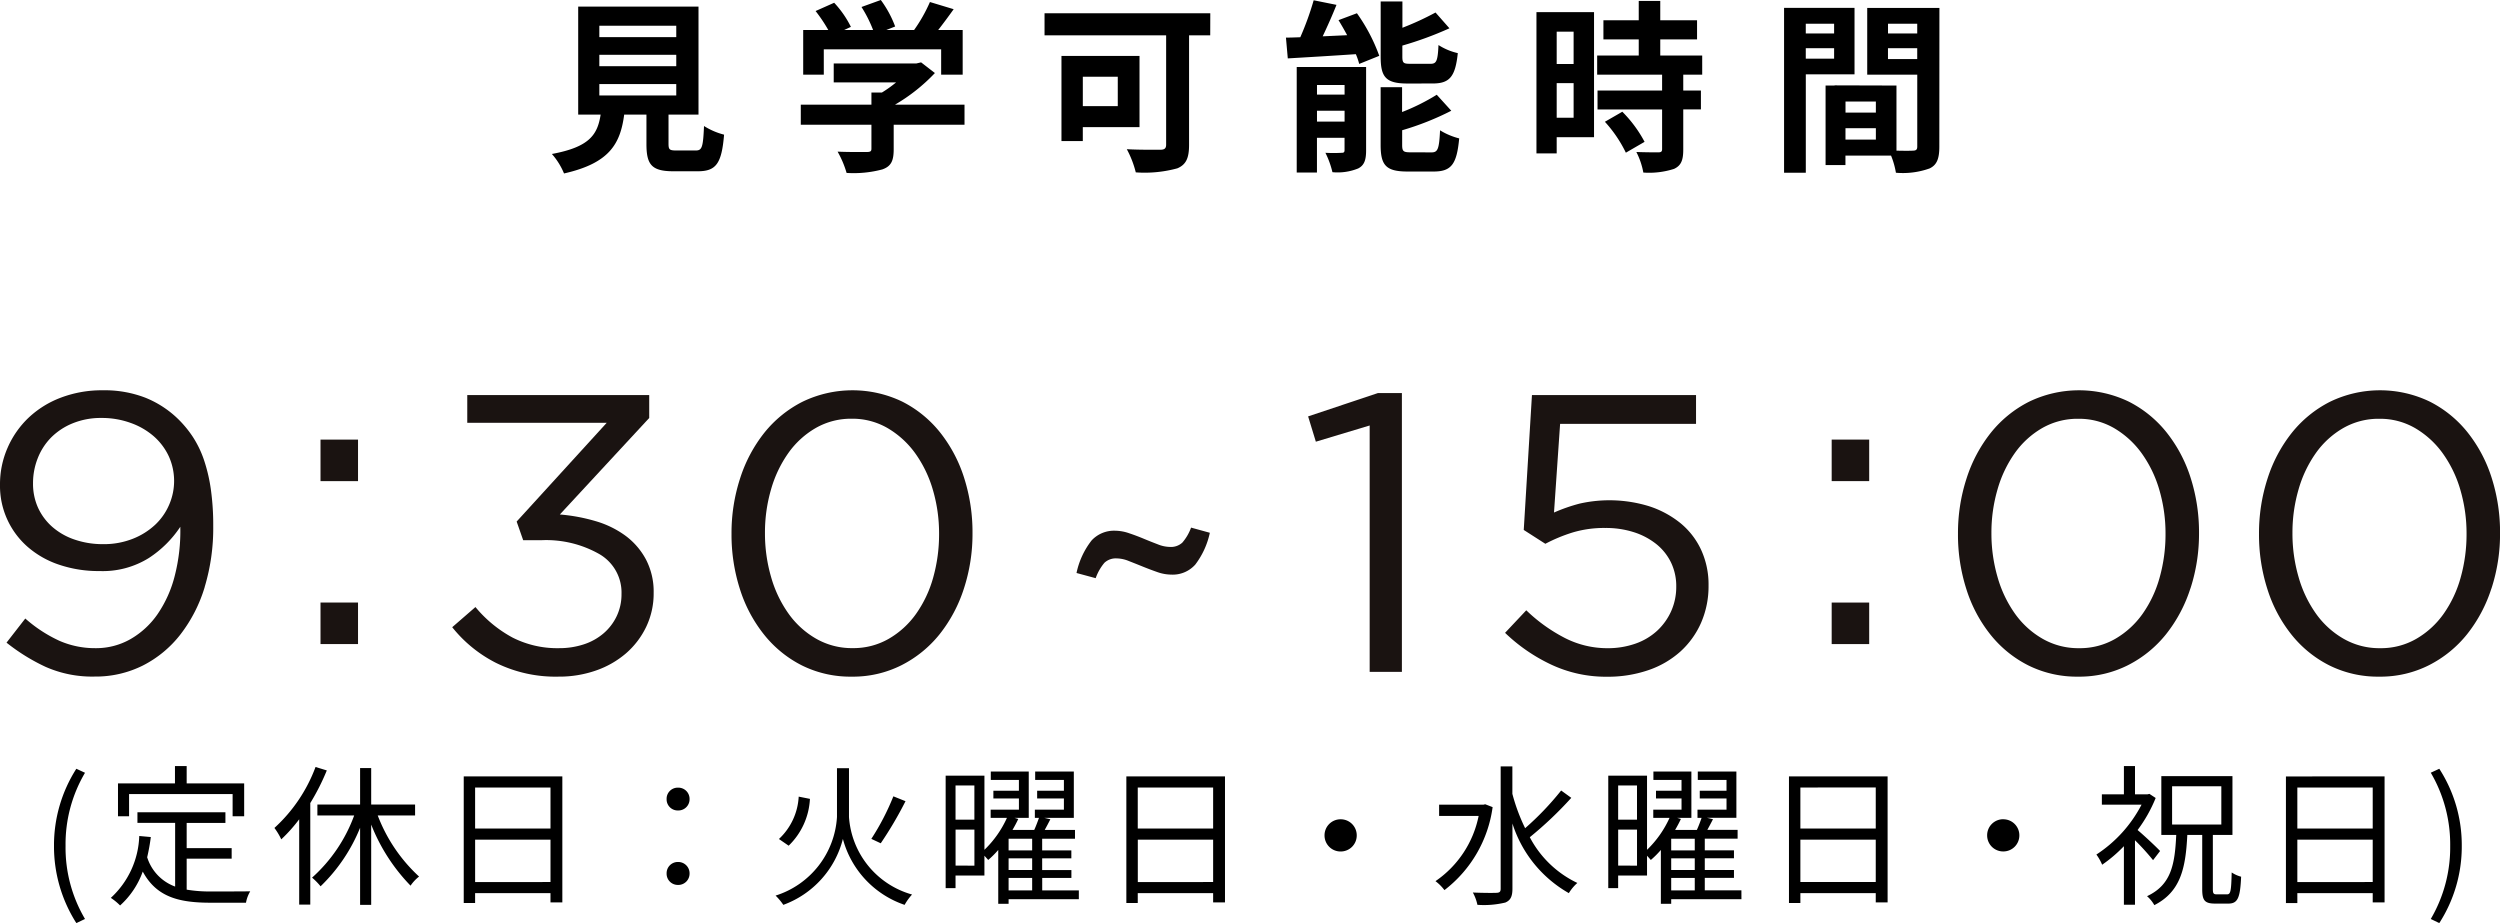
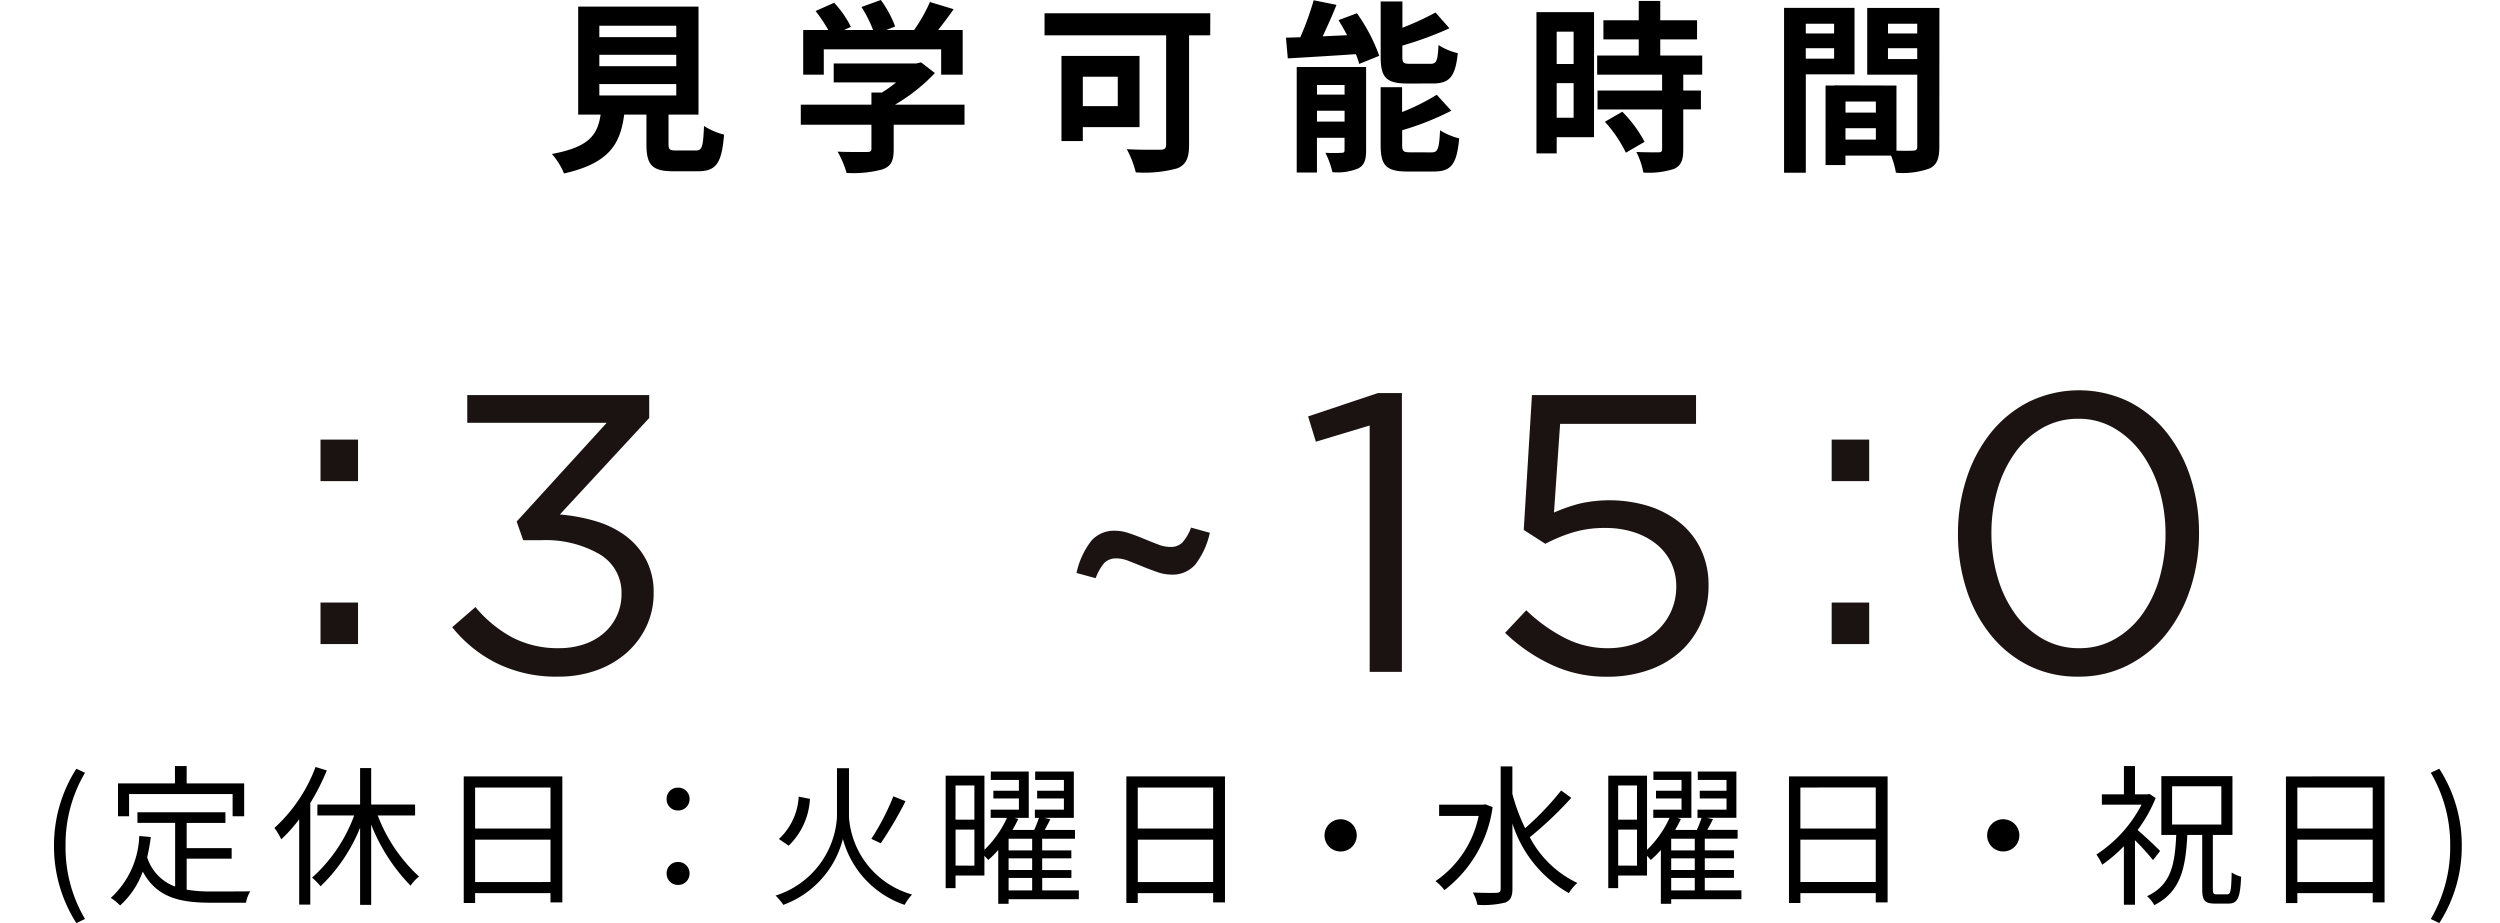
<svg xmlns="http://www.w3.org/2000/svg" width="149.487" height="55.195" viewBox="0 0 149.487 55.195">
  <defs>
    <clipPath id="clip-path">
      <rect id="長方形_150" data-name="長方形 150" width="149.487" height="17.123" fill="none" />
    </clipPath>
  </defs>
  <g id="グループ_162" data-name="グループ 162" transform="translate(-741 -7692.128)">
    <path id="パス_444" data-name="パス 444" d="M3.2-4.345H7.8v.682H3.2Zm0-1.749H7.8v.682H3.2Zm0-1.738H7.8v.682H3.2ZM7.821-.374c-.418,0-.484-.044-.484-.4V-2.519H9.13V-8.976H1.936v6.457H3.278C3.091-1.32,2.618-.583.363-.165A4.146,4.146,0,0,1,1.089,1C3.806.385,4.455-.77,4.686-2.519H6.017v1.76C6.017.473,6.325.869,7.634.869H9.086c1.089,0,1.43-.451,1.573-2.189a4.166,4.166,0,0,1-1.2-.517C9.405-.561,9.339-.374,8.965-.374Zm8.8-6.05h7.018v1.518h1.287V-7.579H23.463c.3-.385.627-.825.924-1.243l-1.419-.429a9.2,9.2,0,0,1-.946,1.672H20.361l.528-.209a6.45,6.45,0,0,0-.858-1.584l-1.155.418a7.676,7.676,0,0,1,.693,1.375H17.842l.4-.187a6,6,0,0,0-1-1.441l-1.111.495a9.254,9.254,0,0,1,.759,1.133h-1.5v2.673h1.232Zm8.415,3.311H20.878a10.654,10.654,0,0,0,2.387-1.892l-.825-.638-.286.066H17.215v1.133h3.729a7.441,7.441,0,0,1-.847.605H19.47v.726H15.246v1.2H19.47v1.43c0,.154-.055.2-.286.2s-1.034.011-1.738-.022A5.84,5.84,0,0,1,17.985.968,6.669,6.669,0,0,0,20.119.759c.539-.187.682-.528.682-1.21V-1.914h4.235ZM34.2-4.785v1.76h-2.09v-1.76Zm1.3,3.014V-6.028H30.833V-.935h1.276v-.836ZM39.732-8.58H29.821v1.32h7.271V-.726c0,.231-.1.308-.352.308s-1.221.011-2-.033A5.933,5.933,0,0,1,35.277.935,7.428,7.428,0,0,0,37.763.693c.517-.22.7-.605.7-1.4V-7.26h1.265Zm13.3,4.2c1.012,0,1.353-.407,1.5-1.815a3.616,3.616,0,0,1-1.155-.484c-.044.957-.121,1.122-.473,1.122H51.7c-.418,0-.484-.044-.484-.44v-.649a20.712,20.712,0,0,0,2.816-1.034L53.2-8.624a17.138,17.138,0,0,1-1.98.913V-9.284h-1.3v3.311c0,1.21.308,1.595,1.6,1.595ZM46.112-2.1V-2.75h1.65V-2.1Zm1.65-2.189v.572h-1.65V-4.29Zm1.287-1.078H44.9V.946h1.21V-1.133h1.65V-.4c0,.132-.044.165-.176.165a9.139,9.139,0,0,1-.968,0A5.369,5.369,0,0,1,47.036.924,3.26,3.26,0,0,0,48.576.7c.363-.187.473-.506.473-1.078Zm-1.65-2.8c.176.286.352.594.517.9L46.453-7.2c.275-.583.572-1.243.825-1.881l-1.364-.275a17.378,17.378,0,0,1-.8,2.211c-.308.011-.594.022-.858.022l.11,1.243c1.122-.066,2.618-.154,4.07-.253a4.063,4.063,0,0,1,.2.583l1.2-.484A10.5,10.5,0,0,0,48.5-8.58ZM51.711-.264c-.429,0-.506-.055-.506-.44v-.88A16.677,16.677,0,0,0,54.142-2.75l-.869-.957A12.459,12.459,0,0,1,51.2-2.673V-4.158H49.918V-.7c0,1.21.319,1.584,1.606,1.584h1.562c1.056,0,1.386-.429,1.529-1.98a4.072,4.072,0,0,1-1.144-.484c-.055,1.111-.132,1.32-.506,1.32ZM61.457-7.48v1.936H60.445V-7.48ZM60.445-2.332V-4.4h1.012v2.068Zm2.233-6.314H59.235V-.2h1.21v-.968h2.233Zm.649,6.556A7.739,7.739,0,0,1,64.581-.242L65.7-.891a7.59,7.59,0,0,0-1.331-1.8Zm5.819-2.816V-6.05H66.638v-.968h2.2V-8.162h-2.2V-9.317H65.351v1.155H63.239v1.144h2.112v.968H62.865v1.144h3.883v.946H62.887v1.133h3.861V-.462c0,.154-.055.2-.231.2s-.781,0-1.309-.022A4.412,4.412,0,0,1,65.626.946a4.87,4.87,0,0,0,1.837-.22c.429-.2.55-.528.55-1.155v-2.4h1.056V-3.96H68.013v-.946Zm7.887-3.047v.583H75.339v-.583Zm-1.694,2.09V-6.49h1.694v.627Zm2.915.935V-8.9H74.041V.957h1.3V-4.928Zm2-.913V-6.49h1.749v.649Zm1.749-2.112v.583H80.256v-.583Zm-4.29,6.93v-.682H79.53v.682ZM79.53-2.64H77.715V-3.3H79.53Zm3.8-6.259H79.013v3.993h2.992v4.3c0,.176-.066.242-.264.242-.143.011-.55.011-.979,0V-4.257l-3.7-.011v.011h-.539V.5h1.188V-.066h2.728A4.843,4.843,0,0,1,80.729.957,4.753,4.753,0,0,0,82.742.7c.44-.209.583-.594.583-1.3Z" transform="translate(773.637 7701.5)" />
    <g id="グループ_161" data-name="グループ 161" transform="translate(0 2.465)">
      <g id="グループ_160" data-name="グループ 160">
        <path id="パス_443" data-name="パス 443" d="M2.256,1.027,2.774.782A8.377,8.377,0,0,1,1.611-3.589,8.4,8.4,0,0,1,2.774-7.96L2.256-8.2A8.487,8.487,0,0,0,.92-3.589,8.518,8.518,0,0,0,2.256,1.027ZM5.409-6.688H11.6v1.327h.691V-7.324H8.853V-8.36h-.7v1.036H4.746v1.963h.663ZM8.853-2.826h2.69v-.627H8.853V-4.961h2.317V-5.6H5.909v.636H8.163v3.808A2.729,2.729,0,0,1,6.491-2.908a11.471,11.471,0,0,0,.218-1.209L6.018-4.18a5.251,5.251,0,0,1-1.7,3.7,3.528,3.528,0,0,1,.554.454A4.978,4.978,0,0,0,6.227-2.053C7.054-.518,8.408-.19,10.289-.19H12.4a1.992,1.992,0,0,1,.254-.682c-.436.009-2,.009-2.326.009A8.3,8.3,0,0,1,8.853-.972Zm7.706-5.48A9.338,9.338,0,0,1,14.1-4.661a3.867,3.867,0,0,1,.409.682,9.22,9.22,0,0,0,1.072-1.2v5.1h.663v-6.07A13.5,13.5,0,0,0,17.232-8.1Zm5.952,2.9v-.654H19.886V-8.242h-.663v2.181H16.669v.654h2.2A9.232,9.232,0,0,1,16.351-1.69a3.921,3.921,0,0,1,.509.518,10.147,10.147,0,0,0,2.363-3.5V-.063h.663v-4.8a11.032,11.032,0,0,0,2.354,3.653,2.42,2.42,0,0,1,.509-.545,9.588,9.588,0,0,1-2.472-3.653Zm3.59,3.98V-3.962h4.507v2.535Zm4.507-5.652v2.454H26.1V-7.079ZM25.42-7.742v7.57H26.1V-.763h4.507v.554h.709V-7.742ZM38.233-5.706a.671.671,0,0,0,.691-.682.671.671,0,0,0-.691-.682.664.664,0,0,0-.682.682A.664.664,0,0,0,38.233-5.706Zm0,4.453a.677.677,0,0,0,.691-.682.679.679,0,0,0-.691-.691.671.671,0,0,0-.682.691A.669.669,0,0,0,38.233-1.254ZM48.456-8.233h-.718v2.917a5.262,5.262,0,0,1-3.671,4.7,3.569,3.569,0,0,1,.463.554,5.688,5.688,0,0,0,3.562-3.944,5.722,5.722,0,0,0,3.69,3.944,3.338,3.338,0,0,1,.445-.618,5.18,5.18,0,0,1-3.771-4.635ZM51.11-6.552a14.621,14.621,0,0,1-1.318,2.544l.563.264a22.754,22.754,0,0,0,1.481-2.517Zm-5.661.018A3.736,3.736,0,0,1,44.267-4l.582.4a4.185,4.185,0,0,0,1.272-2.8ZM58-1.672h1.409v.745H58Zm1.409-1.645H58v-.7h1.409Zm0,1.172H58v-.7h1.409Zm-4.58-.264V-4.561h1.127v2.154ZM55.954-7.2v2.045H54.827V-7.2ZM62.2-.926h-2.19v-.745h1.745v-.473H60.007v-.7h1.745v-.473H60.007v-.7H61.97v-.527H60.161c.109-.2.227-.418.336-.636l-.354-.082H61.9V-8.033H59.589v.5h1.718v.645h-1.6v.463h1.6v.672H59.57v.491h.245c-.073.209-.173.482-.282.718h-1.3c.127-.218.245-.436.345-.654l-.218-.064h.845V-8.033H56.935v.5h1.681v.645H57.09v.463h1.527v.672h-1.69v.491H57.9a6.189,6.189,0,0,1-1.345,1.908V-7.787H54.236v6.725h.591v-.754h1.727V-3c.082.091.173.191.227.254a5.339,5.339,0,0,0,.6-.6V-.127H58V-.4h4.2Zm3.526-.5V-3.962H70.23v2.535ZM70.23-7.079v2.454H65.723V-7.079Zm-5.189-.663v7.57h.682V-.763H70.23v.554h.709V-7.742ZM77.854-5.179a.958.958,0,0,0-.963.963.958.958,0,0,0,.963.963.958.958,0,0,0,.963-.963A.958.958,0,0,0,77.854-5.179Zm8.642-.9-.1.027H83.743v.672h2.363a6.2,6.2,0,0,1-2.581,3.9,2.724,2.724,0,0,1,.536.536,7.522,7.522,0,0,0,2.881-4.962ZM91.04-6.9a17.241,17.241,0,0,1-2.154,2.254A11.094,11.094,0,0,1,88.123-6.7V-8.342h-.7v7.315c0,.182-.064.236-.245.245S86.415-.772,85.76-.8a2.69,2.69,0,0,1,.273.736A5.459,5.459,0,0,0,87.7-.2c.3-.127.427-.345.427-.827v-3.9A7.337,7.337,0,0,0,91.5-.763a2.555,2.555,0,0,1,.509-.609,6.212,6.212,0,0,1-2.844-2.735,22.221,22.221,0,0,0,2.481-2.354ZM97.62-1.672h1.409v.745H97.62Zm1.409-1.645H97.62v-.7h1.409Zm0,1.172H97.62v-.7h1.409Zm-4.58-.264V-4.561h1.127v2.154ZM95.575-7.2v2.045H94.448V-7.2Zm6.243,6.27h-2.19v-.745h1.745v-.473H99.628v-.7h1.745v-.473H99.628v-.7h1.963v-.527H99.782c.109-.2.227-.418.336-.636l-.354-.082h1.754V-8.033H99.21v.5h1.718v.645h-1.6v.463h1.6v.672H99.192v.491h.245c-.073.209-.173.482-.282.718h-1.3c.127-.218.245-.436.345-.654l-.218-.064h.845V-8.033H96.556v.5h1.681v.645H96.711v.463h1.527v.672h-1.69v.491h.972a6.189,6.189,0,0,1-1.345,1.908V-7.787H93.857v6.725h.591v-.754h1.727V-3c.082.091.173.191.227.254a5.338,5.338,0,0,0,.6-.6V-.127h.618V-.4h4.2Zm3.526-.5V-3.962h4.507v2.535Zm4.507-5.652v2.454h-4.507V-7.079Zm-5.189-.663v7.57h.682V-.763h4.507v.554h.709V-7.742Zm12.813,2.563a.958.958,0,0,0-.963.963.958.958,0,0,0,.963.963.958.958,0,0,0,.963-.963A.958.958,0,0,0,117.476-5.179Zm9.378,1.9c-.191-.209-.945-.918-1.345-1.254a8.512,8.512,0,0,0,1.081-1.917l-.373-.245-.118.027h-.745V-8.36h-.663v1.69h-1.318v.618h2.372a7.883,7.883,0,0,1-2.7,2.981,3.032,3.032,0,0,1,.345.609,8.357,8.357,0,0,0,1.3-1.109v3.5h.663V-3.925a13.976,13.976,0,0,1,1.081,1.19Zm.718-3.871h2.944v2.29h-2.944ZM130.253-.69c-.2,0-.245-.045-.245-.318V-4.243h1.172V-7.76h-4.253v3.517h.891c-.082,1.79-.309,2.99-1.745,3.662a2.021,2.021,0,0,1,.436.536c1.563-.8,1.872-2.181,1.972-4.2h.891v3.235c0,.672.136.872.772.872h.791c.563,0,.709-.345.763-1.608A1.854,1.854,0,0,1,131.134-2c-.027,1.109-.064,1.309-.273,1.309Zm4.807-.736V-3.962h4.507v2.535Zm4.507-5.652v2.454H135.06V-7.079Zm-5.189-.663v7.57h.682V-.763h4.507v.554h.709V-7.742Zm9.169,8.769a8.448,8.448,0,0,0,1.345-4.616A8.417,8.417,0,0,0,143.548-8.2l-.509.236A8.487,8.487,0,0,1,144.2-3.589,8.463,8.463,0,0,1,143.039.782Z" transform="translate(743.309 7743.831)" />
        <g id="グループ_100" data-name="グループ 100" transform="translate(741 7713)">
          <g id="グループ_99" data-name="グループ 99" transform="translate(0 0)" clip-path="url(#clip-path)">
-             <path id="パス_286" data-name="パス 286" d="M12.24,11.767A8.754,8.754,0,0,1,10.789,14.6a6.664,6.664,0,0,1-2.243,1.856,6.3,6.3,0,0,1-2.889.662,6.876,6.876,0,0,1-2.927-.579A11.6,11.6,0,0,1,.39,15.09l1.122-1.443A8.324,8.324,0,0,0,3.56,14.983a5.3,5.3,0,0,0,2.146.437,4.146,4.146,0,0,0,2.1-.543,5,5,0,0,0,1.622-1.5,7.139,7.139,0,0,0,1.024-2.294,10.77,10.77,0,0,0,.329-2.92A6.513,6.513,0,0,1,8.9,10.029a5.212,5.212,0,0,1-2.95.78,7.343,7.343,0,0,1-2.414-.379A5.514,5.514,0,0,1,1.658,9.366,4.839,4.839,0,0,1,0,5.653,5.436,5.436,0,0,1,.452,3.442a5.512,5.512,0,0,1,1.255-1.8A5.776,5.776,0,0,1,3.646.438,6.893,6.893,0,0,1,6.144,0,6.741,6.741,0,0,1,8.705.449,6.02,6.02,0,0,1,10.631,1.7a6.5,6.5,0,0,1,.9,1.087,6.15,6.15,0,0,1,.659,1.36,9.776,9.776,0,0,1,.414,1.75,15.307,15.307,0,0,1,.146,2.235,12.179,12.179,0,0,1-.512,3.631M10.094,3.949A3.624,3.624,0,0,0,9.2,2.755a4.27,4.27,0,0,0-1.378-.8,5.025,5.025,0,0,0-1.755-.3,4.435,4.435,0,0,0-1.719.319,3.879,3.879,0,0,0-1.293.851,3.672,3.672,0,0,0-.8,1.242,4.026,4.026,0,0,0-.28,1.49,3.466,3.466,0,0,0,.3,1.466,3.415,3.415,0,0,0,.854,1.146,3.921,3.921,0,0,0,1.329.757A5.152,5.152,0,0,0,6.169,9.2a4.687,4.687,0,0,0,1.767-.319,4.22,4.22,0,0,0,1.342-.84,3.572,3.572,0,0,0,.84-1.206,3.568,3.568,0,0,0-.024-2.886" transform="translate(0 0)" fill="#1a1311" />
            <path id="パス_287" data-name="パス 287" d="M23.035,3.543h2.243V6.026H23.035Zm0,9.745h2.243v2.483H23.035Z" transform="translate(-3.87 -0.595)" fill="#1a1311" />
            <path id="パス_288" data-name="パス 288" d="M33.4,2V.341H44.28V1.713L38.936,7.484a10.538,10.538,0,0,1,2.146.4,5.721,5.721,0,0,1,1.785.875,4.267,4.267,0,0,1,1.22,1.419,4.142,4.142,0,0,1,.458,1.987A4.615,4.615,0,0,1,44.1,14.2a4.9,4.9,0,0,1-1.206,1.584,5.514,5.514,0,0,1-1.8,1.029,6.639,6.639,0,0,1-2.231.366,8.044,8.044,0,0,1-3.73-.815A7.931,7.931,0,0,1,32.5,14.224l1.389-1.206A7.469,7.469,0,0,0,36.1,14.839a5.89,5.89,0,0,0,2.792.638,4.651,4.651,0,0,0,1.463-.224,3.461,3.461,0,0,0,1.182-.651,3.111,3.111,0,0,0,.793-1.028,3.026,3.026,0,0,0,.293-1.336,2.653,2.653,0,0,0-1.33-2.389,6.435,6.435,0,0,0-3.45-.828h-1.1l-.39-1.115L41.74,2Z" transform="translate(-5.46 -0.057)" fill="#1a1311" />
-             <path id="パス_289" data-name="パス 289" d="M66.472,11.849a8.617,8.617,0,0,1-1.451,2.732,6.936,6.936,0,0,1-2.28,1.856,6.432,6.432,0,0,1-2.974.686,6.508,6.508,0,0,1-2.987-.673A6.833,6.833,0,0,1,54.513,14.6a8.4,8.4,0,0,1-1.439-2.72,10.667,10.667,0,0,1-.5-3.3,10.56,10.56,0,0,1,.513-3.311,8.591,8.591,0,0,1,1.451-2.732A6.94,6.94,0,0,1,56.817.686,6.871,6.871,0,0,1,62.778.675a6.85,6.85,0,0,1,2.268,1.845,8.459,8.459,0,0,1,1.438,2.72,10.7,10.7,0,0,1,.5,3.3,10.562,10.562,0,0,1-.512,3.31M64.619,5.972a7.158,7.158,0,0,0-1.048-2.187,5.4,5.4,0,0,0-1.646-1.513A4.173,4.173,0,0,0,59.767,1.7a4.242,4.242,0,0,0-2.158.556,5.182,5.182,0,0,0-1.633,1.49,7.161,7.161,0,0,0-1.037,2.176,9.206,9.206,0,0,0-.365,2.614,9.328,9.328,0,0,0,.365,2.625,7.136,7.136,0,0,0,1.048,2.2,5.193,5.193,0,0,0,1.658,1.5,4.291,4.291,0,0,0,2.171.556,4.224,4.224,0,0,0,2.157-.556,5.175,5.175,0,0,0,1.634-1.49A6.98,6.98,0,0,0,64.632,11.2a9.529,9.529,0,0,0,.353-2.612,9.21,9.21,0,0,0-.365-2.614" transform="translate(-8.833 0)" fill="#1a1311" />
            <path id="パス_290" data-name="パス 290" d="M84.451,12.1a1.8,1.8,0,0,1-1.4.579,2.576,2.576,0,0,1-.854-.153q-.439-.154-.878-.332t-.829-.33a1.956,1.956,0,0,0-.707-.154,1,1,0,0,0-.744.26,2.945,2.945,0,0,0-.524.922l-1.146-.31a4.738,4.738,0,0,1,.9-1.944,1.828,1.828,0,0,1,1.414-.584,2.626,2.626,0,0,1,.841.154c.3.1.593.212.878.331s.561.228.829.33a2.01,2.01,0,0,0,.72.154,1.01,1.01,0,0,0,.743-.255,2.865,2.865,0,0,0,.525-.9l1.122.309a4.785,4.785,0,0,1-.89,1.927" transform="translate(-12.999 -1.657)" fill="#1a1311" />
            <path id="パス_291" data-name="パス 291" d="M98.189.2h1.433V16.873H97.695V2.139l-3.218.969-.463-1.513Z" transform="translate(-15.796 -0.034)" fill="#1a1311" />
            <path id="パス_292" data-name="パス 292" d="M109.777.341h9.811V2.067h-8.128l-.365,5.3a10.269,10.269,0,0,1,1.524-.532,8.065,8.065,0,0,1,4.157.153,5.838,5.838,0,0,1,1.871,1.005,4.521,4.521,0,0,1,1.243,1.6,4.942,4.942,0,0,1,.446,2.129,5.455,5.455,0,0,1-.446,2.235,5.075,5.075,0,0,1-1.243,1.727,5.534,5.534,0,0,1-1.919,1.111,7.447,7.447,0,0,1-2.463.39,7.688,7.688,0,0,1-3.378-.745,10.262,10.262,0,0,1-2.718-1.88l1.268-1.348a9.709,9.709,0,0,0,2.329,1.667,5.574,5.574,0,0,0,2.523.6,4.964,4.964,0,0,0,1.67-.271,3.718,3.718,0,0,0,1.3-.769,3.6,3.6,0,0,0,.841-1.171,3.551,3.551,0,0,0,.305-1.478,3.252,3.252,0,0,0-.305-1.419,3.2,3.2,0,0,0-.865-1.1,4.182,4.182,0,0,0-1.341-.721,5.465,5.465,0,0,0-1.731-.26,6.536,6.536,0,0,0-1.963.272,9.535,9.535,0,0,0-1.622.674l-1.292-.828Z" transform="translate(-18.174 -0.057)" fill="#1a1311" />
            <path id="パス_293" data-name="パス 293" d="M131.643,3.543h2.243V6.026h-2.243Zm0,9.745h2.243v2.483h-2.243Z" transform="translate(-22.118 -0.595)" fill="#1a1311" />
-             <path id="パス_295" data-name="パス 295" d="M176.252,11.849a8.617,8.617,0,0,1-1.451,2.732,6.936,6.936,0,0,1-2.28,1.856,6.432,6.432,0,0,1-2.974.686,6.508,6.508,0,0,1-2.987-.673,6.833,6.833,0,0,1-2.267-1.845,8.4,8.4,0,0,1-1.438-2.72,10.666,10.666,0,0,1-.5-3.3,10.56,10.56,0,0,1,.512-3.311,8.592,8.592,0,0,1,1.451-2.732A6.94,6.94,0,0,1,166.6.686a6.871,6.871,0,0,1,5.961-.011,6.85,6.85,0,0,1,2.268,1.845,8.459,8.459,0,0,1,1.439,2.72,10.7,10.7,0,0,1,.5,3.3,10.562,10.562,0,0,1-.513,3.31M174.4,5.972a7.158,7.158,0,0,0-1.048-2.187,5.4,5.4,0,0,0-1.646-1.513,4.173,4.173,0,0,0-2.158-.568,4.242,4.242,0,0,0-2.158.556,5.183,5.183,0,0,0-1.633,1.49,7.161,7.161,0,0,0-1.037,2.176,9.206,9.206,0,0,0-.365,2.614,9.328,9.328,0,0,0,.365,2.625,7.136,7.136,0,0,0,1.048,2.2,5.193,5.193,0,0,0,1.658,1.5,4.291,4.291,0,0,0,2.171.556,4.224,4.224,0,0,0,2.157-.556,5.175,5.175,0,0,0,1.634-1.49,6.98,6.98,0,0,0,1.024-2.176,9.529,9.529,0,0,0,.353-2.612,9.21,9.21,0,0,0-.365-2.614" transform="translate(-27.278 0)" fill="#1a1311" />
            <path id="パス_498" data-name="パス 498" d="M176.252,11.849a8.617,8.617,0,0,1-1.451,2.732,6.936,6.936,0,0,1-2.28,1.856,6.432,6.432,0,0,1-2.974.686,6.508,6.508,0,0,1-2.987-.673,6.833,6.833,0,0,1-2.267-1.845,8.4,8.4,0,0,1-1.438-2.72,10.666,10.666,0,0,1-.5-3.3,10.56,10.56,0,0,1,.512-3.311,8.592,8.592,0,0,1,1.451-2.732A6.94,6.94,0,0,1,166.6.686a6.871,6.871,0,0,1,5.961-.011,6.85,6.85,0,0,1,2.268,1.845,8.459,8.459,0,0,1,1.439,2.72,10.7,10.7,0,0,1,.5,3.3,10.562,10.562,0,0,1-.513,3.31M174.4,5.972a7.158,7.158,0,0,0-1.048-2.187,5.4,5.4,0,0,0-1.646-1.513,4.173,4.173,0,0,0-2.158-.568,4.242,4.242,0,0,0-2.158.556,5.183,5.183,0,0,0-1.633,1.49,7.161,7.161,0,0,0-1.037,2.176,9.206,9.206,0,0,0-.365,2.614,9.328,9.328,0,0,0,.365,2.625,7.136,7.136,0,0,0,1.048,2.2,5.193,5.193,0,0,0,1.658,1.5,4.291,4.291,0,0,0,2.171.556,4.224,4.224,0,0,0,2.157-.556,5.175,5.175,0,0,0,1.634-1.49,6.98,6.98,0,0,0,1.024-2.176,9.529,9.529,0,0,0,.353-2.612,9.21,9.21,0,0,0-.365-2.614" transform="translate(-45.278)" fill="#1a1311" />
          </g>
        </g>
      </g>
    </g>
  </g>
</svg>